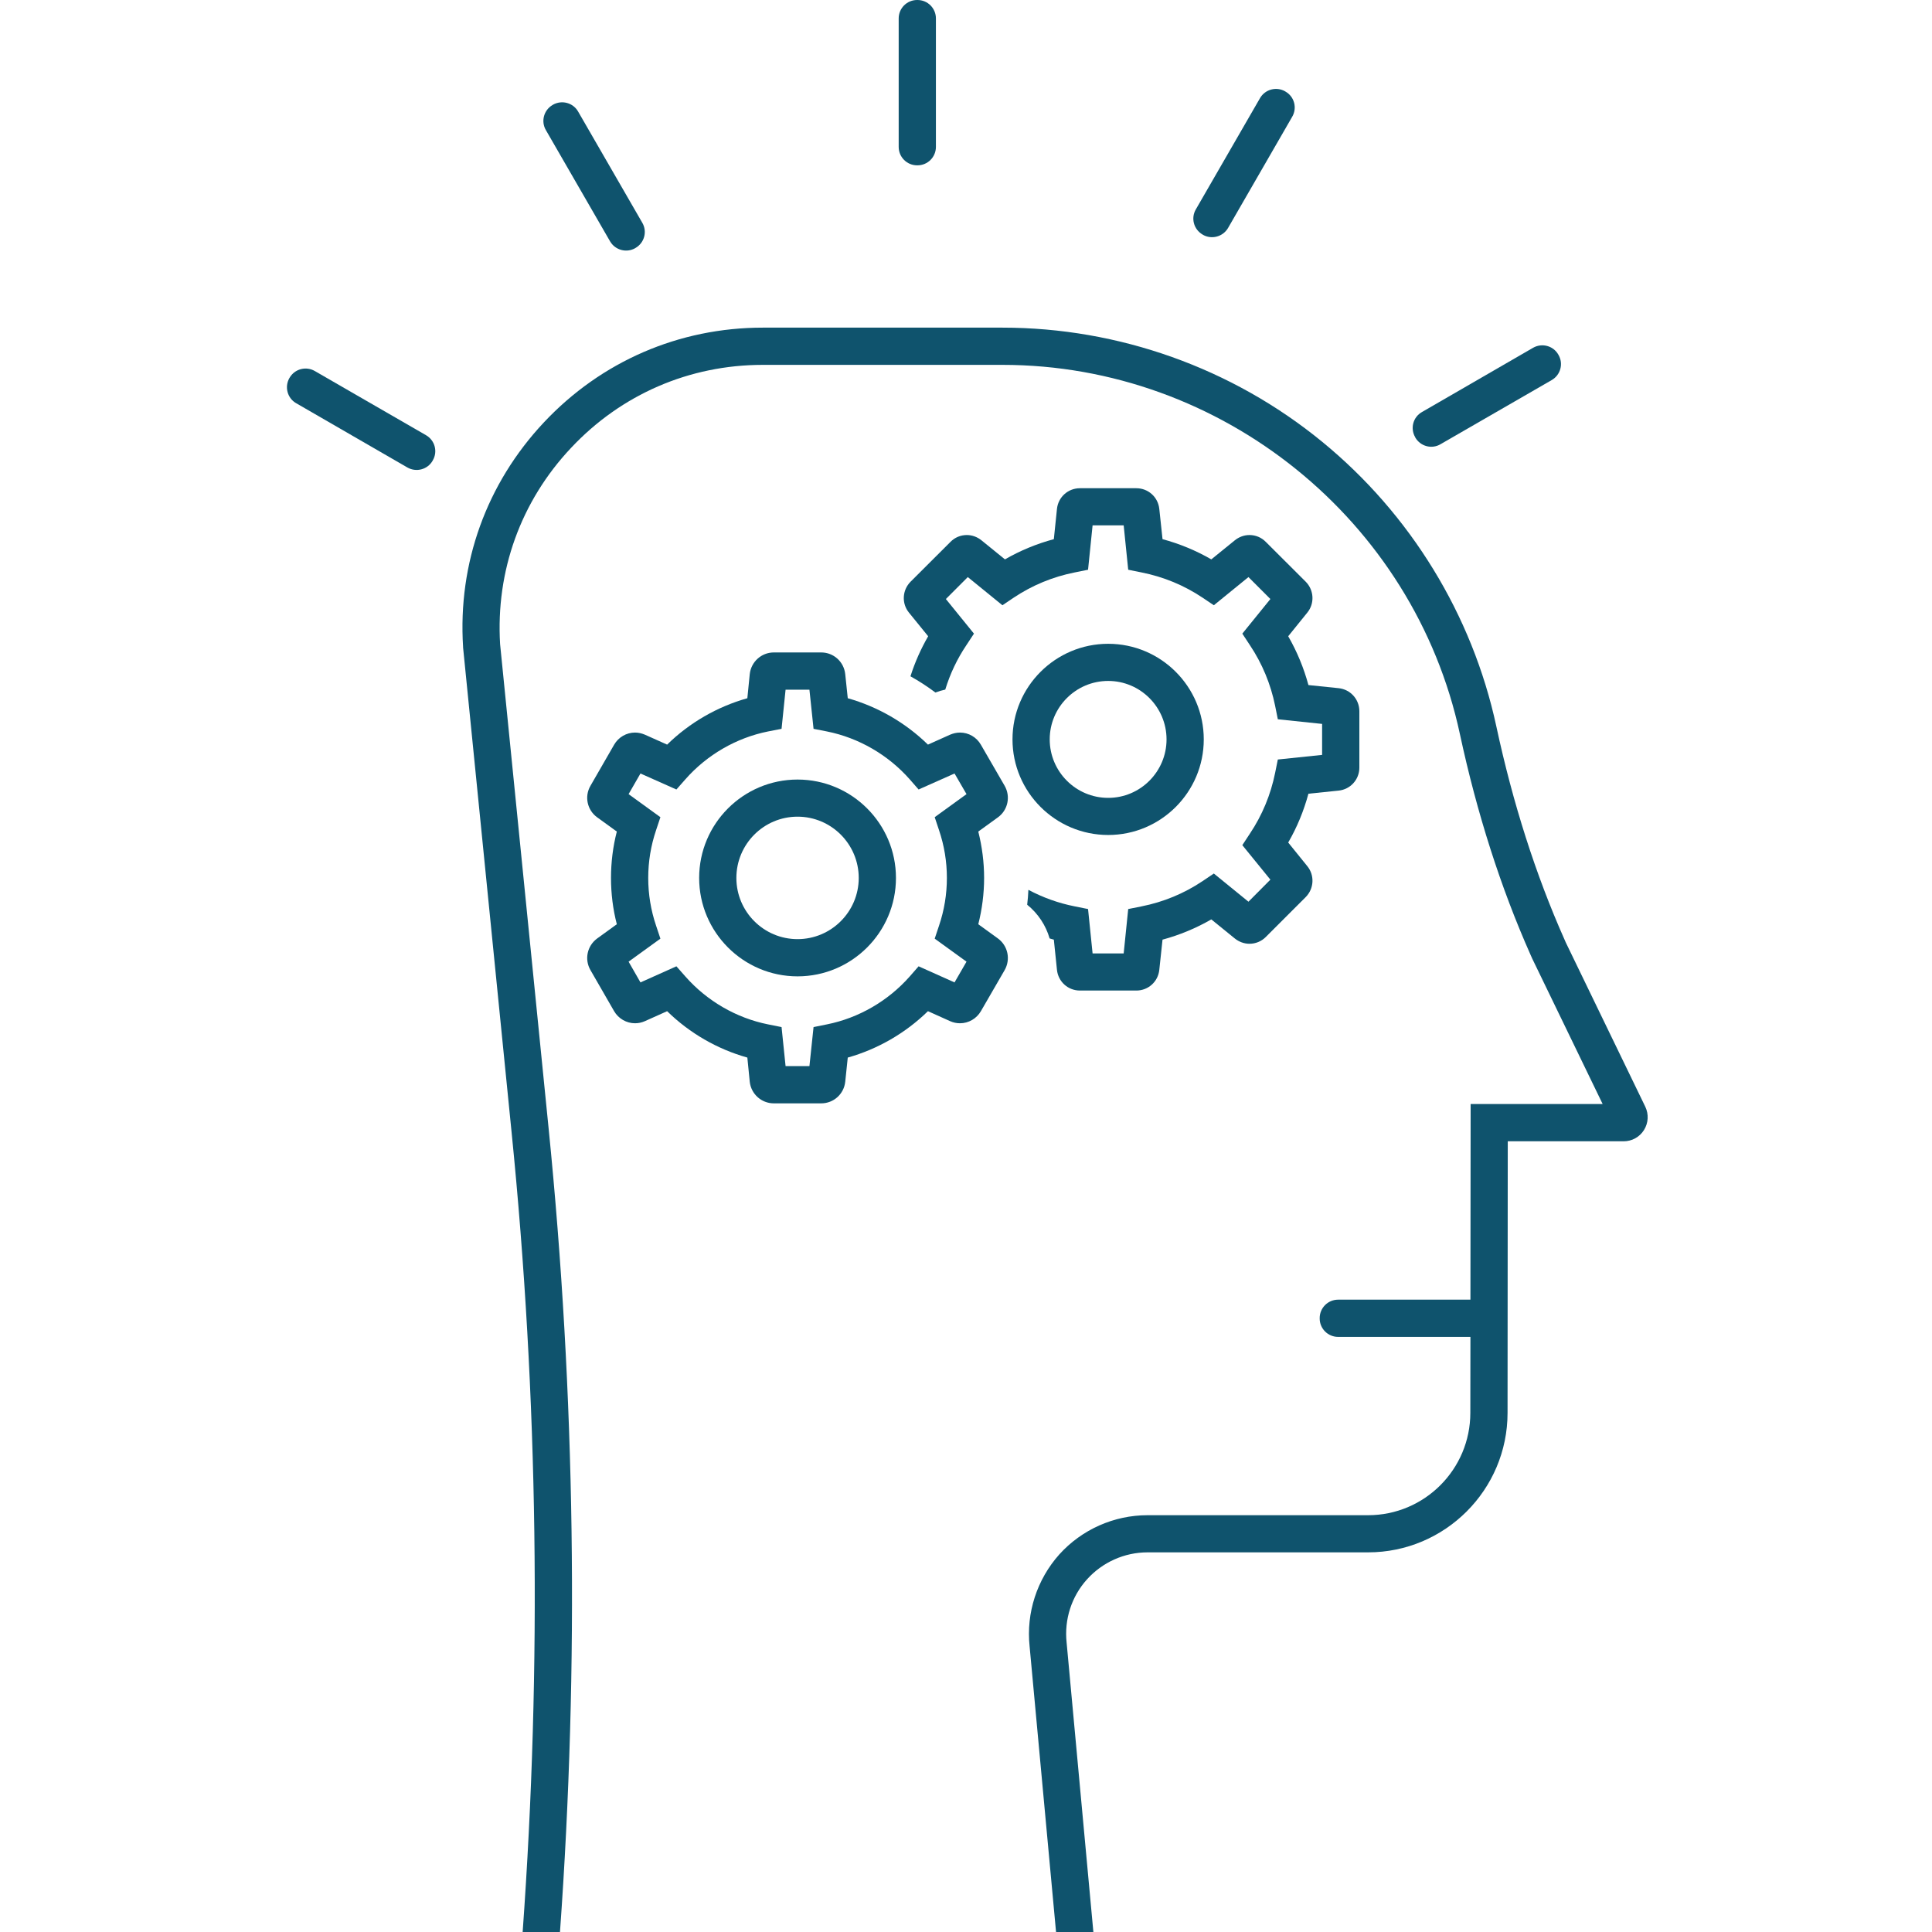
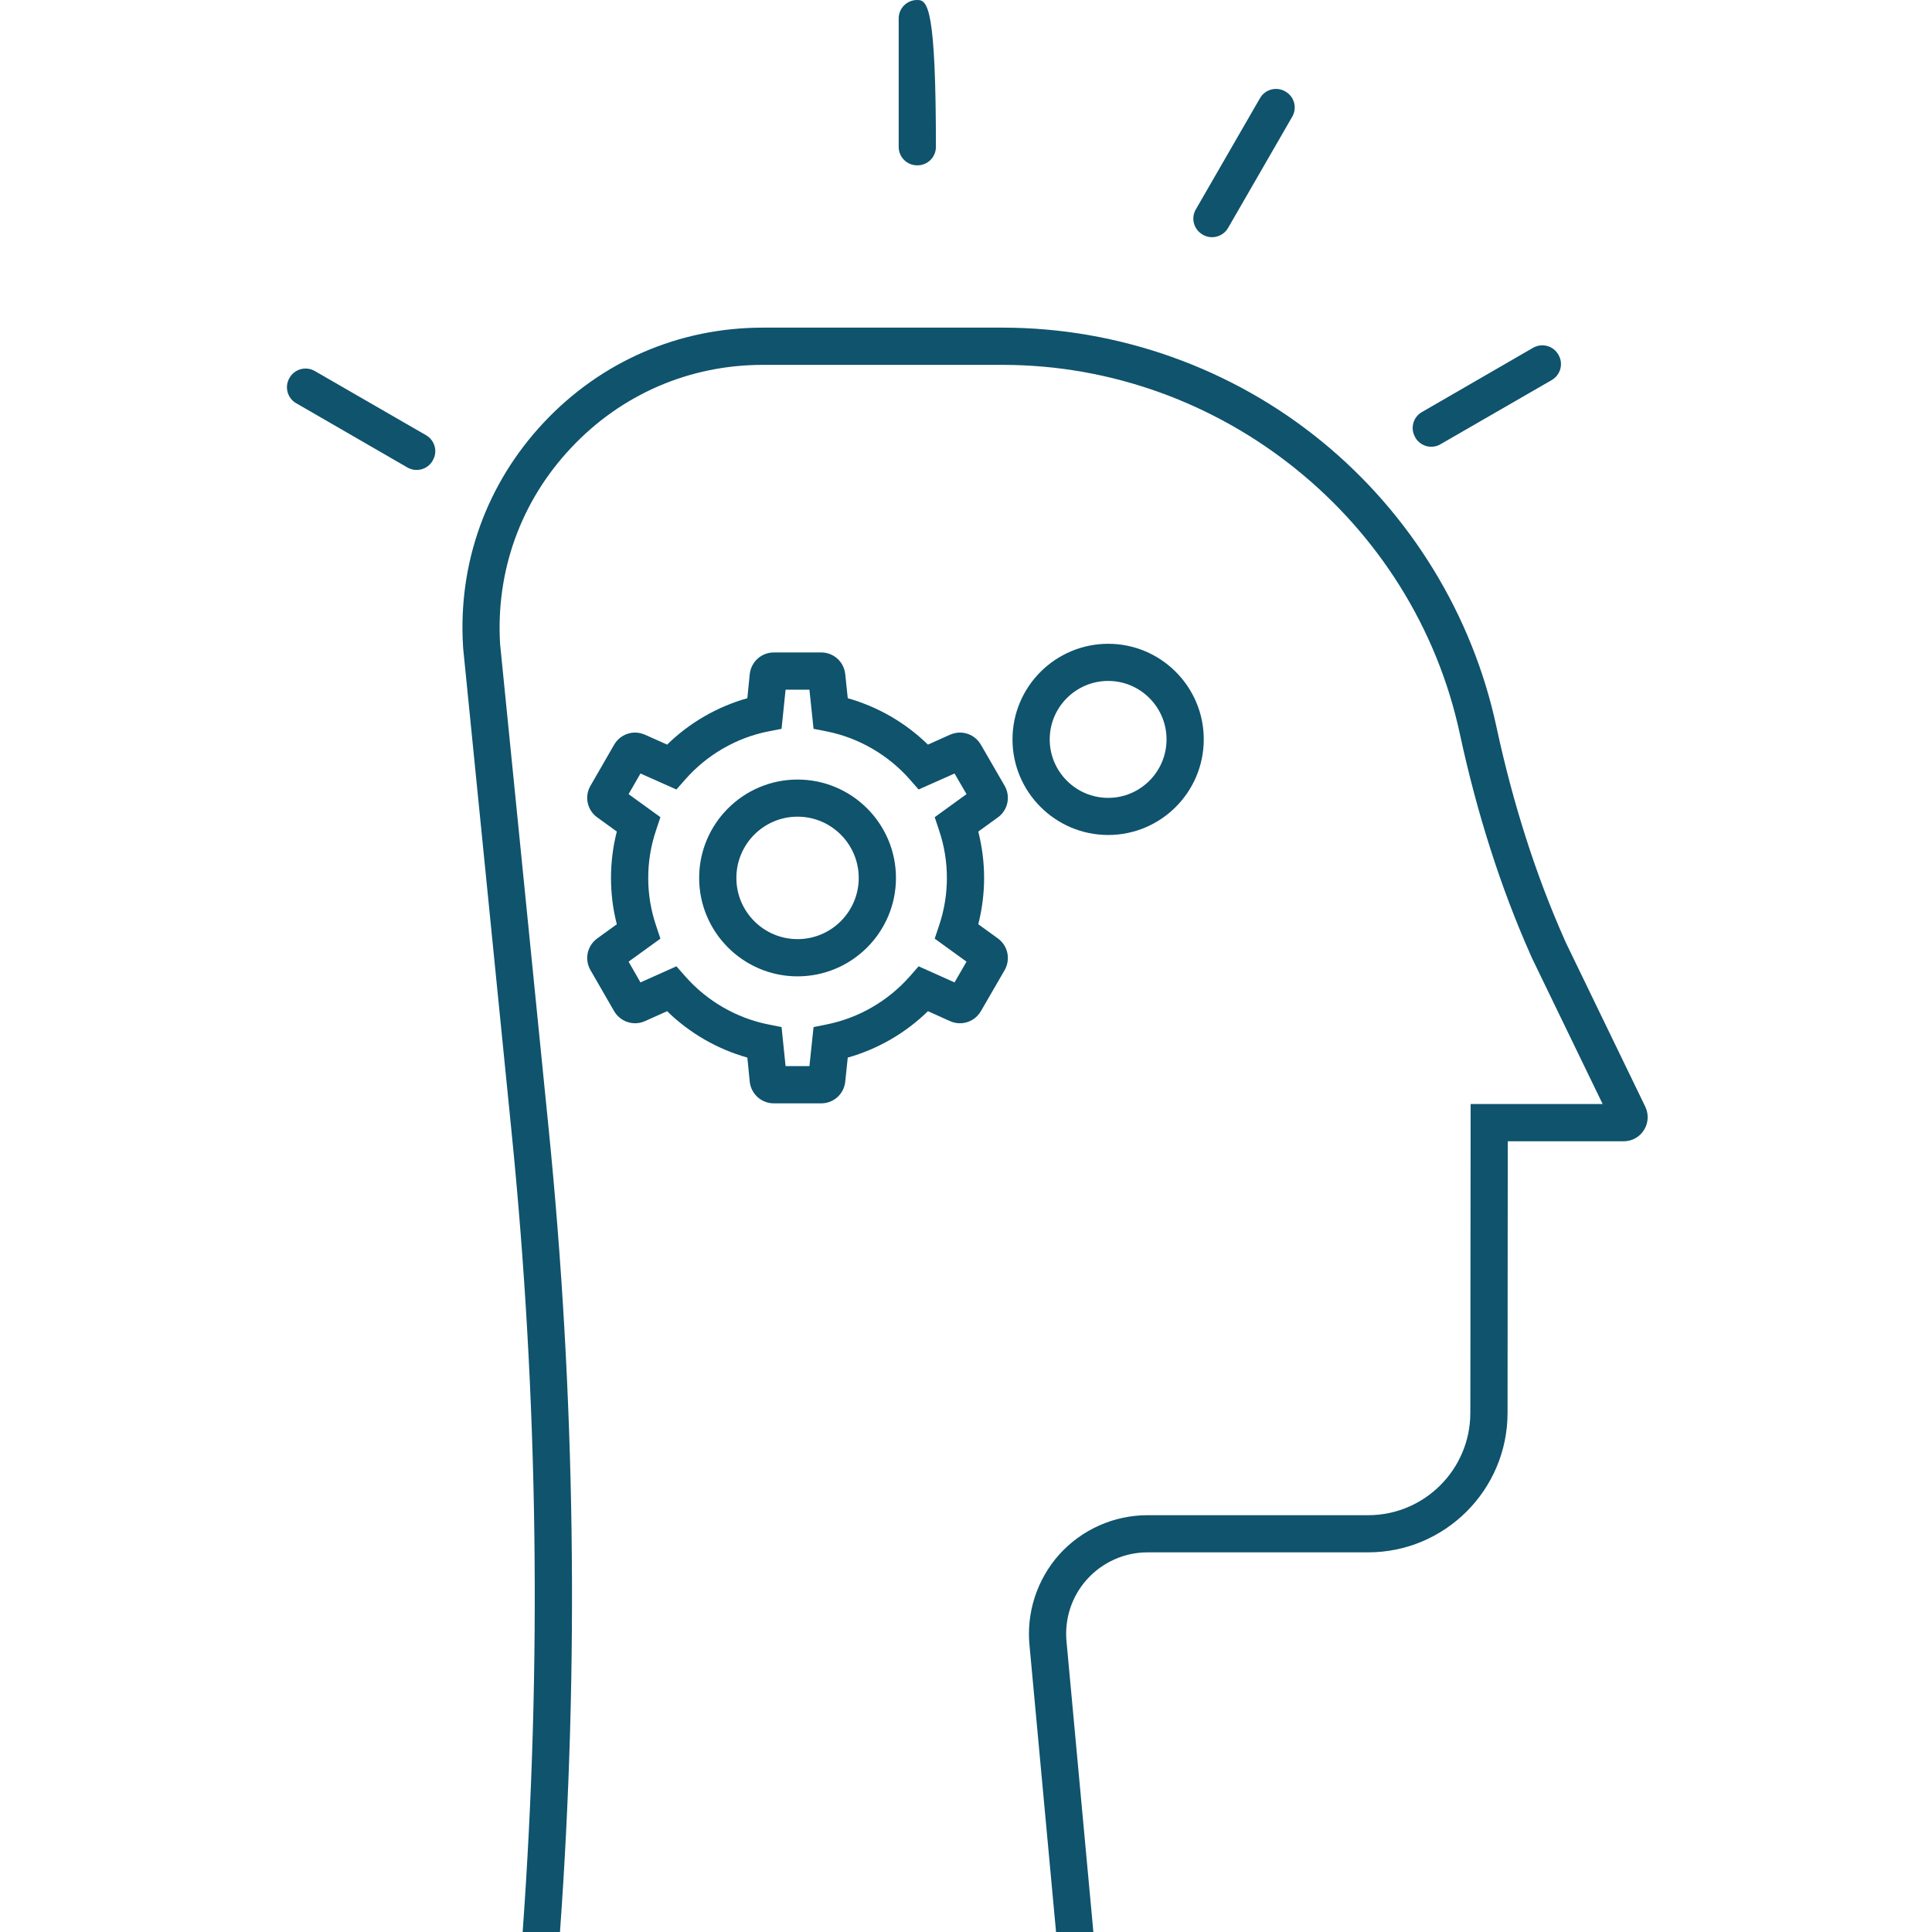
<svg xmlns="http://www.w3.org/2000/svg" width="100" zoomAndPan="magnify" viewBox="0 0 75 75" height="100" preserveAspectRatio="xMidYMid meet" version="1.0">
  <defs>
    <clipPath id="566c9788df">
      <path d="M 11.016 14 L 17 14 L 17 19 L 11.016 19 Z M 11.016 14 " clip-rule="nonzero" />
    </clipPath>
    <clipPath id="67f57032ab">
      <path d="M 17.855 12.629 L 63.961 12.629 L 63.961 75 L 17.855 75 Z M 17.855 12.629 " clip-rule="nonzero" />
    </clipPath>
  </defs>
-   <path fill="#0f536d" d="M 34.887 0.715 L 34.887 5.703 C 34.887 6.098 35.207 6.418 35.602 6.418 L 35.617 6.418 C 36.012 6.418 36.332 6.098 36.332 5.703 L 36.332 0.715 C 36.332 0.32 36.012 0 35.617 0 L 35.602 0 C 35.207 0 34.887 0.32 34.887 0.715 " fill-opacity="1" fill-rule="nonzero" />
-   <path fill="#0f536d" d="M 21.191 5.051 L 23.684 9.371 C 23.883 9.711 24.32 9.828 24.66 9.633 L 24.672 9.625 C 25.016 9.426 25.133 8.988 24.934 8.648 L 22.441 4.328 C 22.246 3.988 21.809 3.871 21.465 4.066 L 21.453 4.074 C 21.109 4.273 20.992 4.711 21.191 5.051 " fill-opacity="1" fill-rule="nonzero" />
+   <path fill="#0f536d" d="M 34.887 0.715 L 34.887 5.703 C 34.887 6.098 35.207 6.418 35.602 6.418 L 35.617 6.418 C 36.012 6.418 36.332 6.098 36.332 5.703 C 36.332 0.32 36.012 0 35.617 0 L 35.602 0 C 35.207 0 34.887 0.32 34.887 0.715 " fill-opacity="1" fill-rule="nonzero" />
  <g clip-path="url(#566c9788df)">
    <path fill="#0f536d" d="M 11.496 15.652 L 15.816 18.148 C 16.16 18.344 16.598 18.227 16.793 17.887 L 16.801 17.871 C 17 17.531 16.883 17.094 16.539 16.895 L 12.219 14.402 C 11.879 14.207 11.441 14.32 11.242 14.664 L 11.234 14.676 C 11.039 15.02 11.156 15.457 11.496 15.652 " fill-opacity="1" fill-rule="nonzero" />
  </g>
  <path fill="#0f536d" d="M 59.516 13.5 L 55.199 15.996 C 54.855 16.191 54.738 16.629 54.938 16.973 L 54.941 16.984 C 55.141 17.328 55.578 17.445 55.918 17.246 L 60.238 14.754 C 60.582 14.555 60.699 14.117 60.5 13.777 L 60.492 13.762 C 60.297 13.422 59.859 13.305 59.516 13.5 " fill-opacity="1" fill-rule="nonzero" />
  <path fill="#0f536d" d="M 48.914 3.809 L 46.422 8.129 C 46.223 8.469 46.34 8.906 46.684 9.105 L 46.695 9.113 C 47.035 9.309 47.473 9.191 47.672 8.852 L 50.164 4.531 C 50.363 4.188 50.246 3.75 49.902 3.555 L 49.891 3.547 C 49.551 3.352 49.113 3.465 48.914 3.809 " fill-opacity="1" fill-rule="nonzero" />
  <g clip-path="url(#67f57032ab)">
    <path fill="#0f536d" d="M 63.871 42.965 L 60.785 36.59 L 60.734 36.473 C 59.617 33.965 58.727 31.176 58.086 28.191 C 57.156 23.875 54.754 19.949 51.316 17.141 C 47.832 14.289 43.426 12.719 38.918 12.719 L 29.613 12.719 C 26.359 12.719 23.34 14.027 21.113 16.398 C 18.887 18.77 17.77 21.863 17.977 25.113 L 17.977 25.137 L 19.859 43.945 C 20.895 54.238 21.035 64.68 20.289 75.004 L 21.738 75.004 C 22.484 64.633 22.336 54.145 21.297 43.801 L 19.414 25.008 C 19.242 22.168 20.215 19.461 22.168 17.387 C 24.117 15.309 26.762 14.164 29.613 14.164 L 38.918 14.164 C 47.422 14.164 54.891 20.191 56.672 28.492 C 57.336 31.578 58.258 34.461 59.414 37.062 L 59.48 37.211 L 62.215 42.859 L 57.09 42.859 L 57.082 50.453 L 57.082 51.898 L 57.078 54.848 C 57.078 57.039 55.301 58.82 53.109 58.82 L 44.547 58.82 C 43.242 58.82 41.996 59.375 41.121 60.344 C 40.254 61.316 39.832 62.613 39.969 63.91 L 40.996 75.004 L 42.445 75.004 L 41.406 63.766 C 41.309 62.867 41.598 61.973 42.199 61.309 C 42.797 60.645 43.652 60.262 44.547 60.262 L 53.109 60.262 C 56.094 60.262 58.523 57.836 58.523 54.848 L 58.531 44.305 L 63.027 44.305 C 63.352 44.305 63.648 44.141 63.82 43.867 C 63.992 43.59 64.008 43.254 63.871 42.965 " fill-opacity="1" fill-rule="nonzero" />
  </g>
-   <path fill="#0f536d" d="M 51.945 51.898 L 57.648 51.898 L 57.648 50.453 L 51.945 50.453 C 51.551 50.453 51.23 50.773 51.23 51.168 L 51.23 51.184 C 51.23 51.578 51.551 51.898 51.945 51.898 " fill-opacity="1" fill-rule="nonzero" />
-   <path fill="#0f536d" d="M 35.285 23.781 L 36.031 24.699 C 35.746 25.195 35.516 25.711 35.344 26.254 C 35.68 26.441 36.004 26.652 36.312 26.883 C 36.441 26.836 36.566 26.797 36.695 26.77 C 36.883 26.156 37.156 25.578 37.516 25.043 L 37.809 24.598 L 36.719 23.254 L 37.57 22.402 L 38.914 23.496 L 39.355 23.199 C 40.074 22.719 40.871 22.391 41.715 22.223 L 42.238 22.117 L 42.414 20.395 L 43.621 20.395 L 43.797 22.117 L 44.32 22.223 C 45.164 22.391 45.961 22.719 46.68 23.199 L 47.121 23.496 L 48.465 22.402 L 49.316 23.254 L 48.227 24.598 L 48.52 25.043 C 49 25.762 49.328 26.555 49.5 27.398 L 49.605 27.922 L 51.324 28.102 L 51.324 29.305 L 49.605 29.484 L 49.5 30.004 C 49.328 30.852 49 31.645 48.52 32.363 L 48.227 32.809 L 49.316 34.148 L 48.465 35.004 L 47.121 33.91 L 46.68 34.207 C 45.961 34.688 45.164 35.016 44.32 35.184 L 43.797 35.289 L 43.621 37.012 L 42.414 37.012 L 42.238 35.289 L 41.715 35.184 C 41.086 35.059 40.488 34.844 39.922 34.543 C 39.914 34.738 39.898 34.93 39.875 35.121 C 40.305 35.469 40.602 35.93 40.746 36.43 C 40.801 36.445 40.855 36.461 40.91 36.477 L 41.031 37.648 C 41.078 38.109 41.461 38.453 41.922 38.453 L 44.113 38.453 C 44.574 38.453 44.957 38.109 45.004 37.648 L 45.129 36.477 C 45.793 36.297 46.426 36.035 47.023 35.691 L 47.938 36.434 C 48.098 36.562 48.297 36.637 48.504 36.637 C 48.742 36.637 48.969 36.543 49.137 36.375 L 50.688 34.824 C 51.012 34.496 51.039 33.98 50.75 33.625 L 50.008 32.707 C 50.352 32.113 50.613 31.477 50.793 30.812 L 51.965 30.691 C 52.422 30.645 52.77 30.262 52.77 29.801 L 52.77 27.609 C 52.77 27.145 52.422 26.762 51.965 26.715 L 50.793 26.594 C 50.613 25.93 50.352 25.297 50.008 24.699 L 50.75 23.781 C 51.039 23.426 51.012 22.91 50.688 22.582 L 49.137 21.035 C 48.969 20.863 48.742 20.77 48.504 20.77 C 48.297 20.77 48.098 20.844 47.938 20.973 L 47.023 21.715 C 46.426 21.371 45.793 21.109 45.129 20.93 L 45.004 19.758 C 44.957 19.297 44.574 18.953 44.113 18.953 L 41.922 18.953 C 41.461 18.953 41.078 19.297 41.031 19.758 L 40.91 20.93 C 40.246 21.109 39.609 21.371 39.012 21.715 L 38.098 20.973 C 37.938 20.844 37.738 20.77 37.531 20.77 C 37.293 20.77 37.066 20.863 36.898 21.035 L 35.348 22.582 C 35.023 22.91 34.996 23.426 35.285 23.781 " fill-opacity="1" fill-rule="nonzero" />
  <path fill="#0f536d" d="M 40.75 28.703 C 40.75 29.953 41.766 30.973 43.02 30.973 C 44.27 30.973 45.285 29.953 45.285 28.703 C 45.285 27.453 44.27 26.434 43.02 26.434 C 41.766 26.434 40.75 27.453 40.75 28.703 Z M 39.305 28.703 C 39.305 26.656 40.973 24.992 43.02 24.992 C 45.066 24.992 46.73 26.656 46.73 28.703 C 46.73 30.75 45.066 32.414 43.02 32.414 C 40.973 32.414 39.305 30.75 39.305 28.703 " fill-opacity="1" fill-rule="nonzero" />
  <path fill="#0f536d" d="M 31.582 39.871 L 32.102 39.766 C 33.332 39.52 34.473 38.859 35.312 37.91 L 35.66 37.512 L 37.055 38.137 L 37.52 37.332 L 36.285 36.438 L 36.453 35.934 C 36.656 35.336 36.758 34.711 36.758 34.082 C 36.758 33.449 36.656 32.828 36.453 32.227 L 36.285 31.723 L 37.52 30.828 L 37.055 30.027 L 35.66 30.648 L 35.312 30.25 C 34.473 29.301 33.332 28.641 32.102 28.395 L 31.582 28.293 L 31.422 26.773 L 30.496 26.773 L 30.34 28.293 L 29.816 28.395 C 28.586 28.641 27.445 29.301 26.609 30.25 L 26.258 30.648 L 24.863 30.027 L 24.402 30.828 L 25.637 31.723 L 25.469 32.227 C 25.266 32.828 25.164 33.449 25.164 34.082 C 25.164 34.711 25.266 35.336 25.469 35.934 L 25.637 36.438 L 24.402 37.332 L 24.863 38.137 L 26.258 37.512 L 26.609 37.91 C 27.445 38.859 28.586 39.52 29.816 39.766 L 30.34 39.871 L 30.496 41.387 L 31.422 41.387 Z M 29.105 41.992 L 29.012 41.055 C 27.844 40.727 26.766 40.105 25.898 39.254 L 25.035 39.641 C 24.914 39.695 24.785 39.723 24.652 39.723 C 24.32 39.723 24.008 39.543 23.84 39.254 L 22.922 37.66 C 22.68 37.242 22.793 36.715 23.184 36.43 L 23.945 35.879 C 23.793 35.293 23.719 34.688 23.719 34.082 C 23.719 33.473 23.793 32.871 23.945 32.281 L 23.184 31.73 C 22.793 31.449 22.68 30.918 22.922 30.504 L 23.84 28.91 C 24.008 28.617 24.32 28.438 24.652 28.438 C 24.785 28.438 24.914 28.469 25.035 28.52 L 25.898 28.906 C 26.766 28.055 27.844 27.434 29.012 27.105 L 29.105 26.172 C 29.156 25.691 29.559 25.328 30.039 25.328 L 31.879 25.328 C 32.363 25.328 32.762 25.691 32.812 26.172 L 32.91 27.105 C 34.074 27.434 35.152 28.055 36.023 28.906 L 36.883 28.52 C 37.004 28.469 37.133 28.438 37.266 28.438 C 37.602 28.438 37.91 28.617 38.078 28.91 L 39 30.504 C 39.238 30.918 39.129 31.449 38.738 31.73 L 37.977 32.281 C 38.125 32.871 38.203 33.473 38.203 34.082 C 38.203 34.688 38.125 35.293 37.977 35.879 L 38.738 36.43 C 39.129 36.715 39.238 37.242 39 37.66 L 38.078 39.254 C 37.91 39.543 37.602 39.723 37.266 39.723 C 37.133 39.723 37.004 39.695 36.883 39.641 L 36.023 39.254 C 35.152 40.105 34.074 40.727 32.91 41.055 L 32.812 41.992 C 32.762 42.469 32.363 42.832 31.879 42.832 L 30.039 42.832 C 29.559 42.832 29.156 42.469 29.105 41.992 " fill-opacity="1" fill-rule="nonzero" />
  <path fill="#0f536d" d="M 28.586 34.082 C 28.586 35.391 29.648 36.457 30.961 36.457 C 32.27 36.457 33.336 35.391 33.336 34.082 C 33.336 32.77 32.27 31.703 30.961 31.703 C 29.648 31.703 28.586 32.77 28.586 34.082 Z M 27.141 34.082 C 27.141 31.973 28.855 30.262 30.961 30.262 C 33.066 30.262 34.781 31.973 34.781 34.082 C 34.781 36.188 33.066 37.902 30.961 37.902 C 28.855 37.902 27.141 36.188 27.141 34.082 " fill-opacity="1" fill-rule="nonzero" />
</svg>